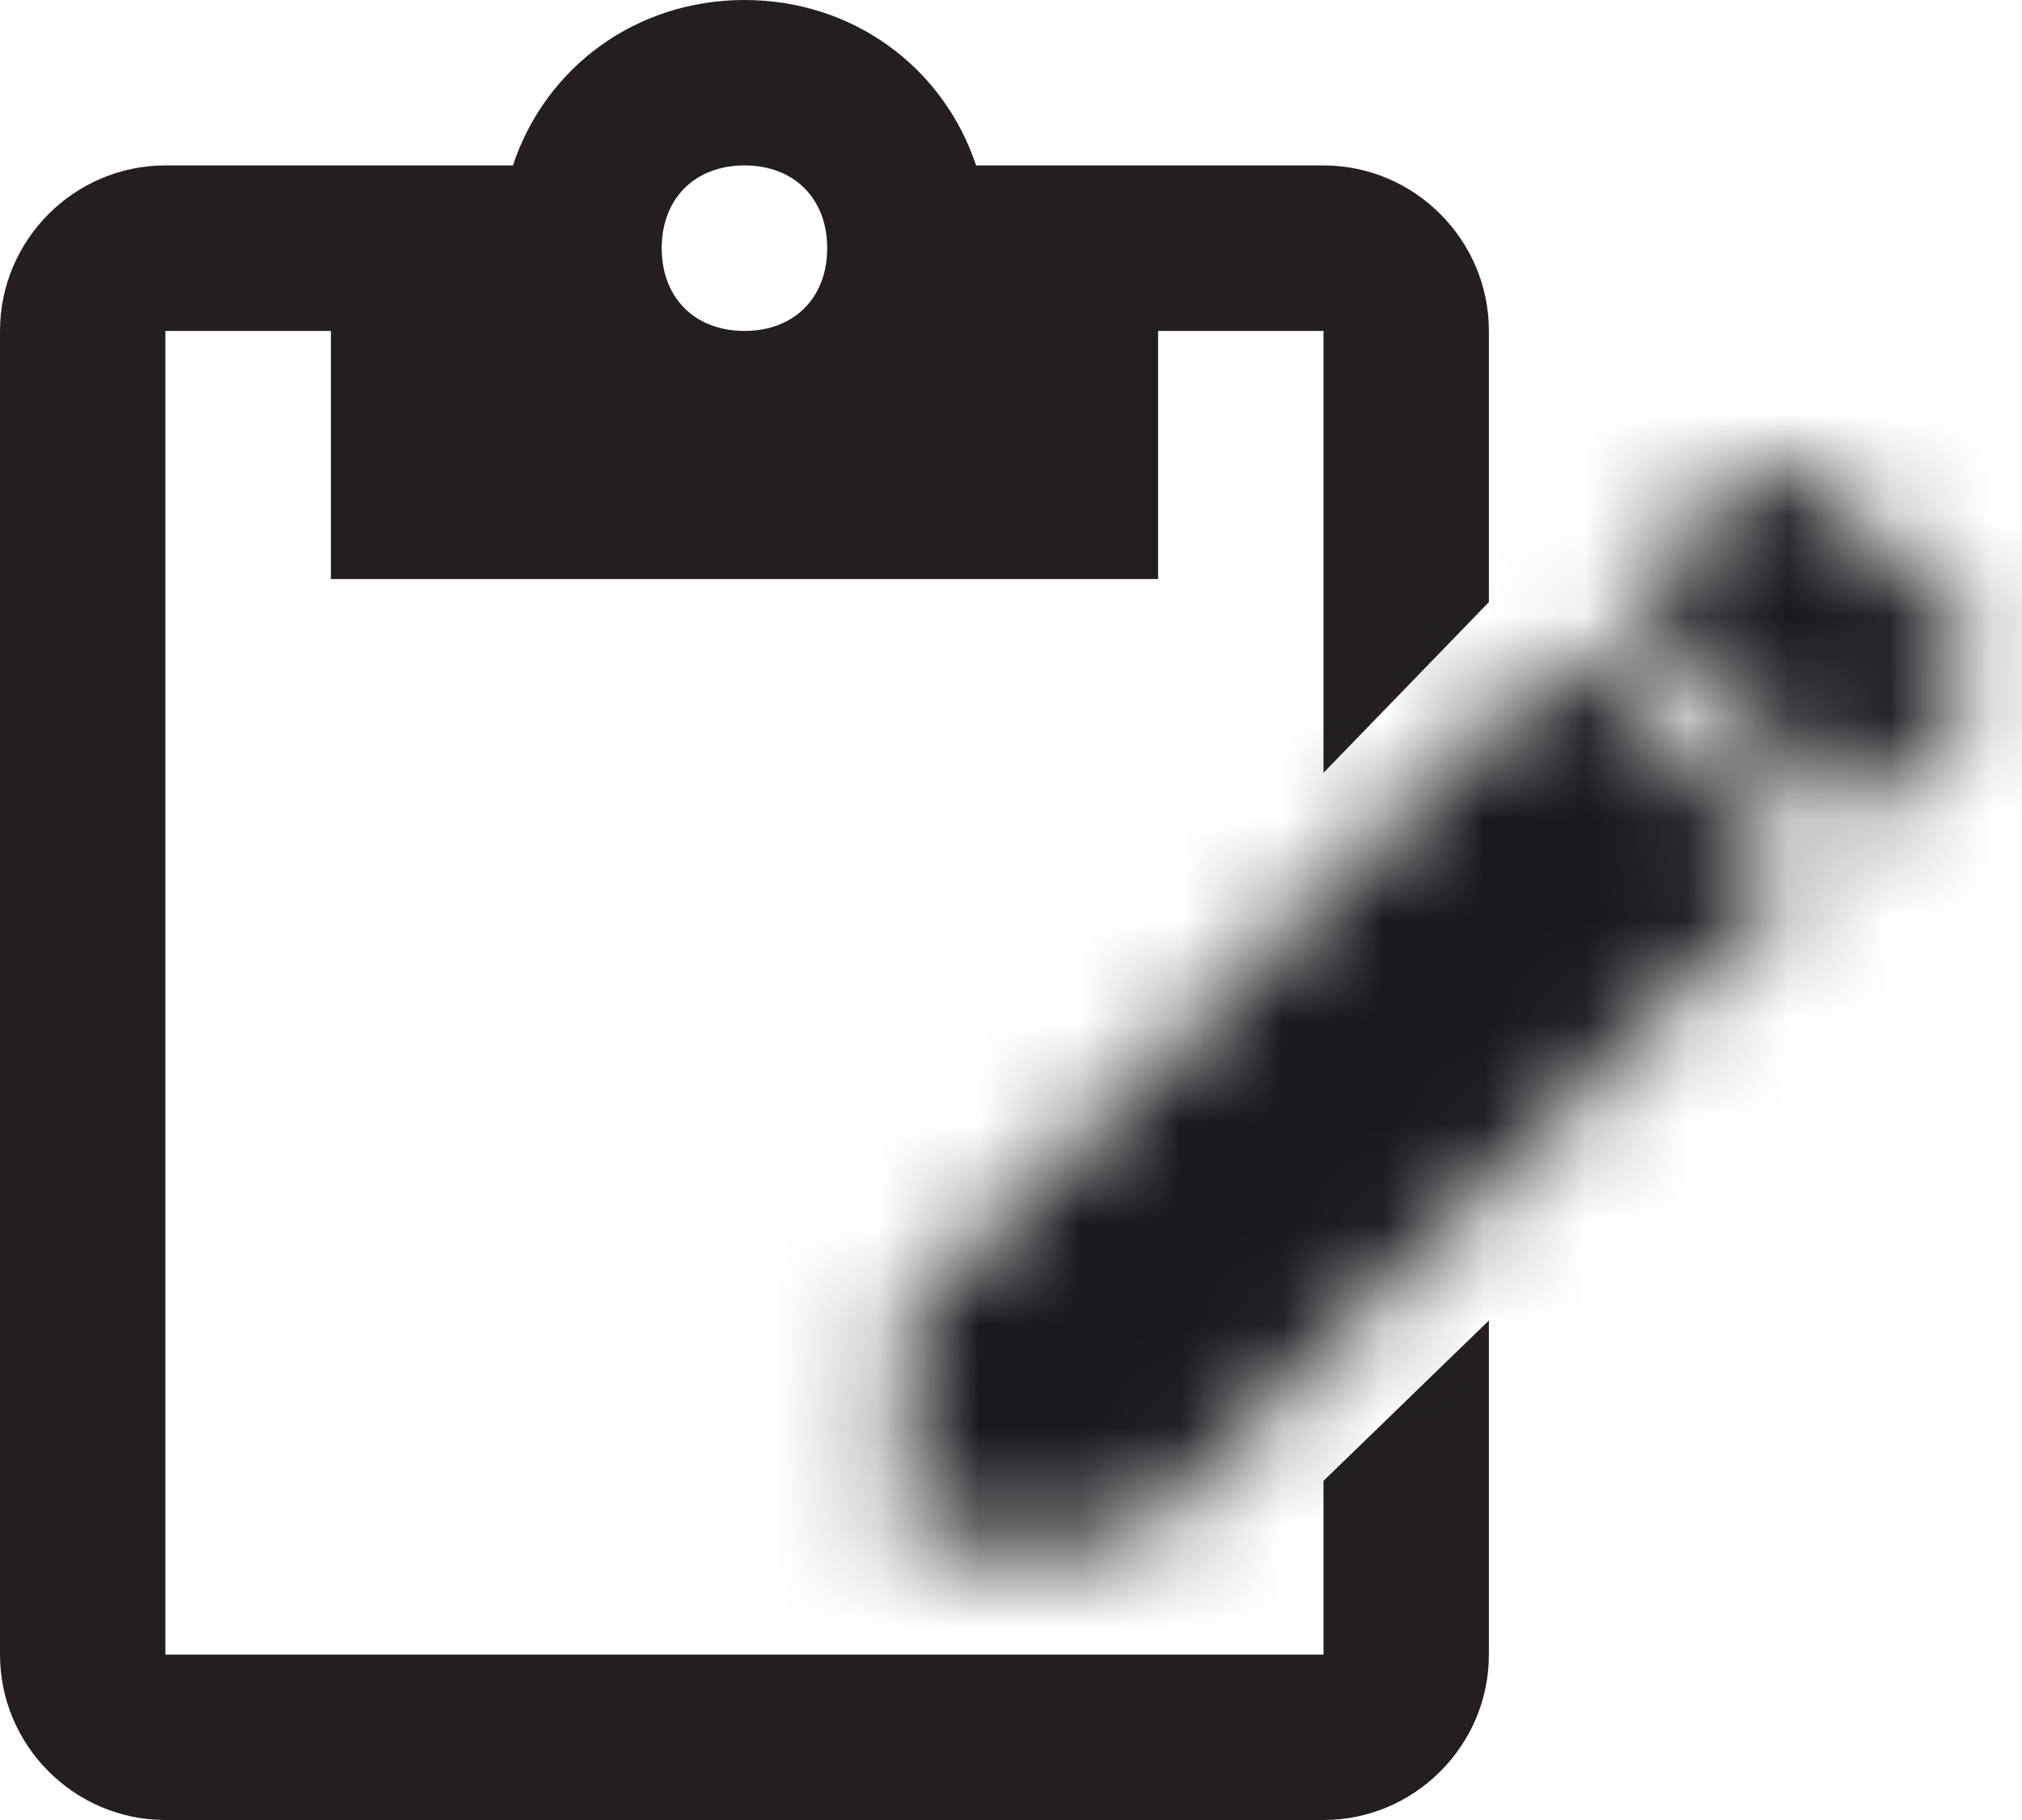
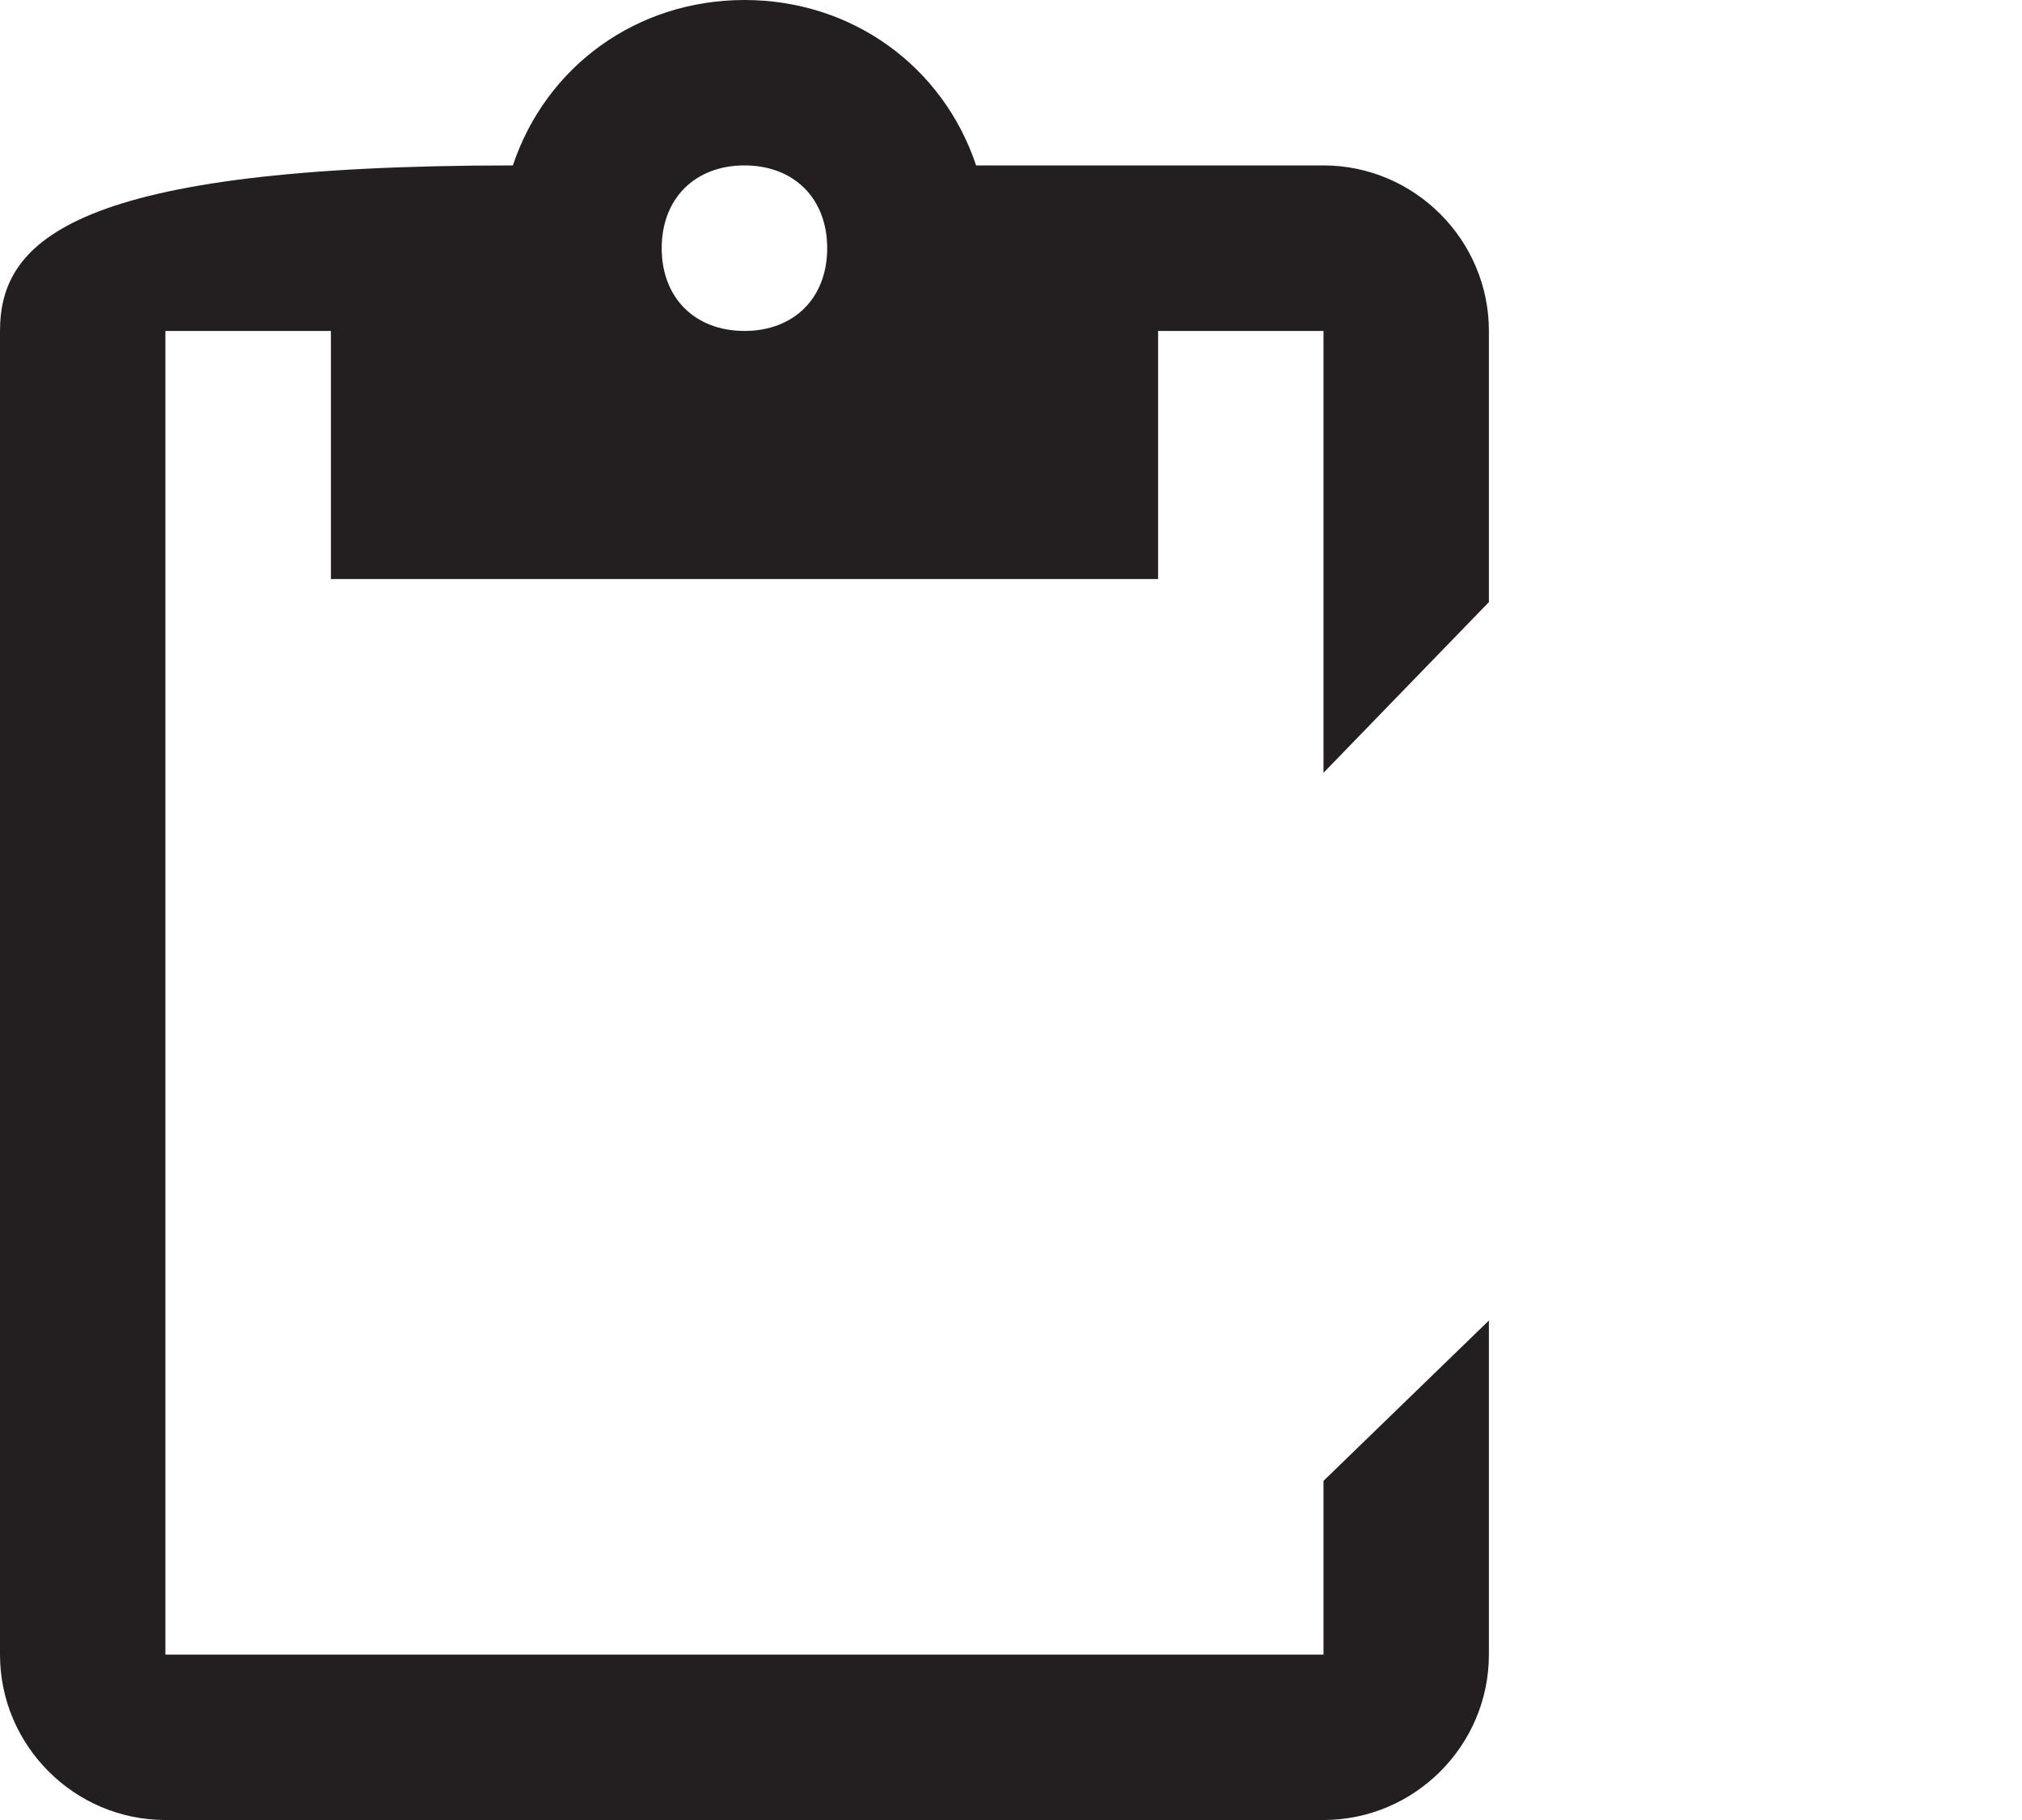
<svg xmlns="http://www.w3.org/2000/svg" xmlns:xlink="http://www.w3.org/1999/xlink" width="20px" height="18px" viewBox="0 0 20 18" version="1.1">
  <title>Group 6</title>
  <desc>Created with Sketch.</desc>
  <defs>
-     <path d="M8.958,0.181 L7.858,1.262 L10.181,3.545 L11.22,2.404 C11.464,2.163 11.464,1.802 11.22,1.563 L9.814,0.181 C9.692,0.061 9.539,0 9.386,0 C9.233,0 9.081,0.061 8.958,0.181 Z M0.767,8.377 L0.767,10.636 L3.044,10.636 L9.631,4.033 L7.355,1.772 L0.767,8.377 Z" id="path-1" />
-   </defs>
+     </defs>
  <g id="Symbols" stroke="none" stroke-width="1" fill="none" fill-rule="evenodd">
    <g id="Header-/2-Environ" transform="translate(-1097, -59)">
      <g id="Group-6" transform="translate(1097, 59)">
-         <path d="M7.364,1.636 C7.855,1.636 8.182,1.964 8.182,2.455 C8.182,2.945 7.855,3.273 7.364,3.273 C6.873,3.273 6.545,2.945 6.545,2.455 C6.545,1.964 6.873,1.636 7.364,1.636 Z M13.091,14.646 L13.091,16.364 L1.636,16.364 L1.636,3.273 L3.273,3.273 L3.273,5.727 L11.455,5.727 L11.455,3.273 L13.091,3.273 L13.091,7.643 L14.727,5.955 L14.727,3.273 C14.727,2.373 13.991,1.636 13.091,1.636 L9.655,1.636 C9.327,0.655 8.427,0 7.364,0 C6.3,0 5.4,0.655 5.073,1.636 L1.636,1.636 C0.736,1.636 0,2.373 0,3.273 L0,16.364 C0,17.264 0.736,18 1.636,18 L13.091,18 C13.991,18 14.727,17.264 14.727,16.364 L14.727,13.06 L13.091,14.646 Z" id="Fill-1" fill="#231F20" />
+         <path d="M7.364,1.636 C7.855,1.636 8.182,1.964 8.182,2.455 C8.182,2.945 7.855,3.273 7.364,3.273 C6.873,3.273 6.545,2.945 6.545,2.455 C6.545,1.964 6.873,1.636 7.364,1.636 Z M13.091,14.646 L13.091,16.364 L1.636,16.364 L1.636,3.273 L3.273,3.273 L3.273,5.727 L11.455,5.727 L11.455,3.273 L13.091,3.273 L13.091,7.643 L14.727,5.955 L14.727,3.273 C14.727,2.373 13.991,1.636 13.091,1.636 L9.655,1.636 C9.327,0.655 8.427,0 7.364,0 C6.3,0 5.4,0.655 5.073,1.636 C0.736,1.636 0,2.373 0,3.273 L0,16.364 C0,17.264 0.736,18 1.636,18 L13.091,18 C13.991,18 14.727,17.264 14.727,16.364 L14.727,13.06 L13.091,14.646 Z" id="Fill-1" fill="#231F20" />
        <g id="Group-5" transform="translate(8.182, 4.602)">
          <mask id="mask-2" fill="white">
            <use xlink:href="#path-1" />
          </mask>
          <g id="Clip-4" />
-           <polygon id="Fill-3" fill="#19171C" mask="url(#mask-2)" points="-3.324 14.727 15.494 14.727 15.494 -4.091 -3.324 -4.091" />
        </g>
      </g>
    </g>
  </g>
</svg>